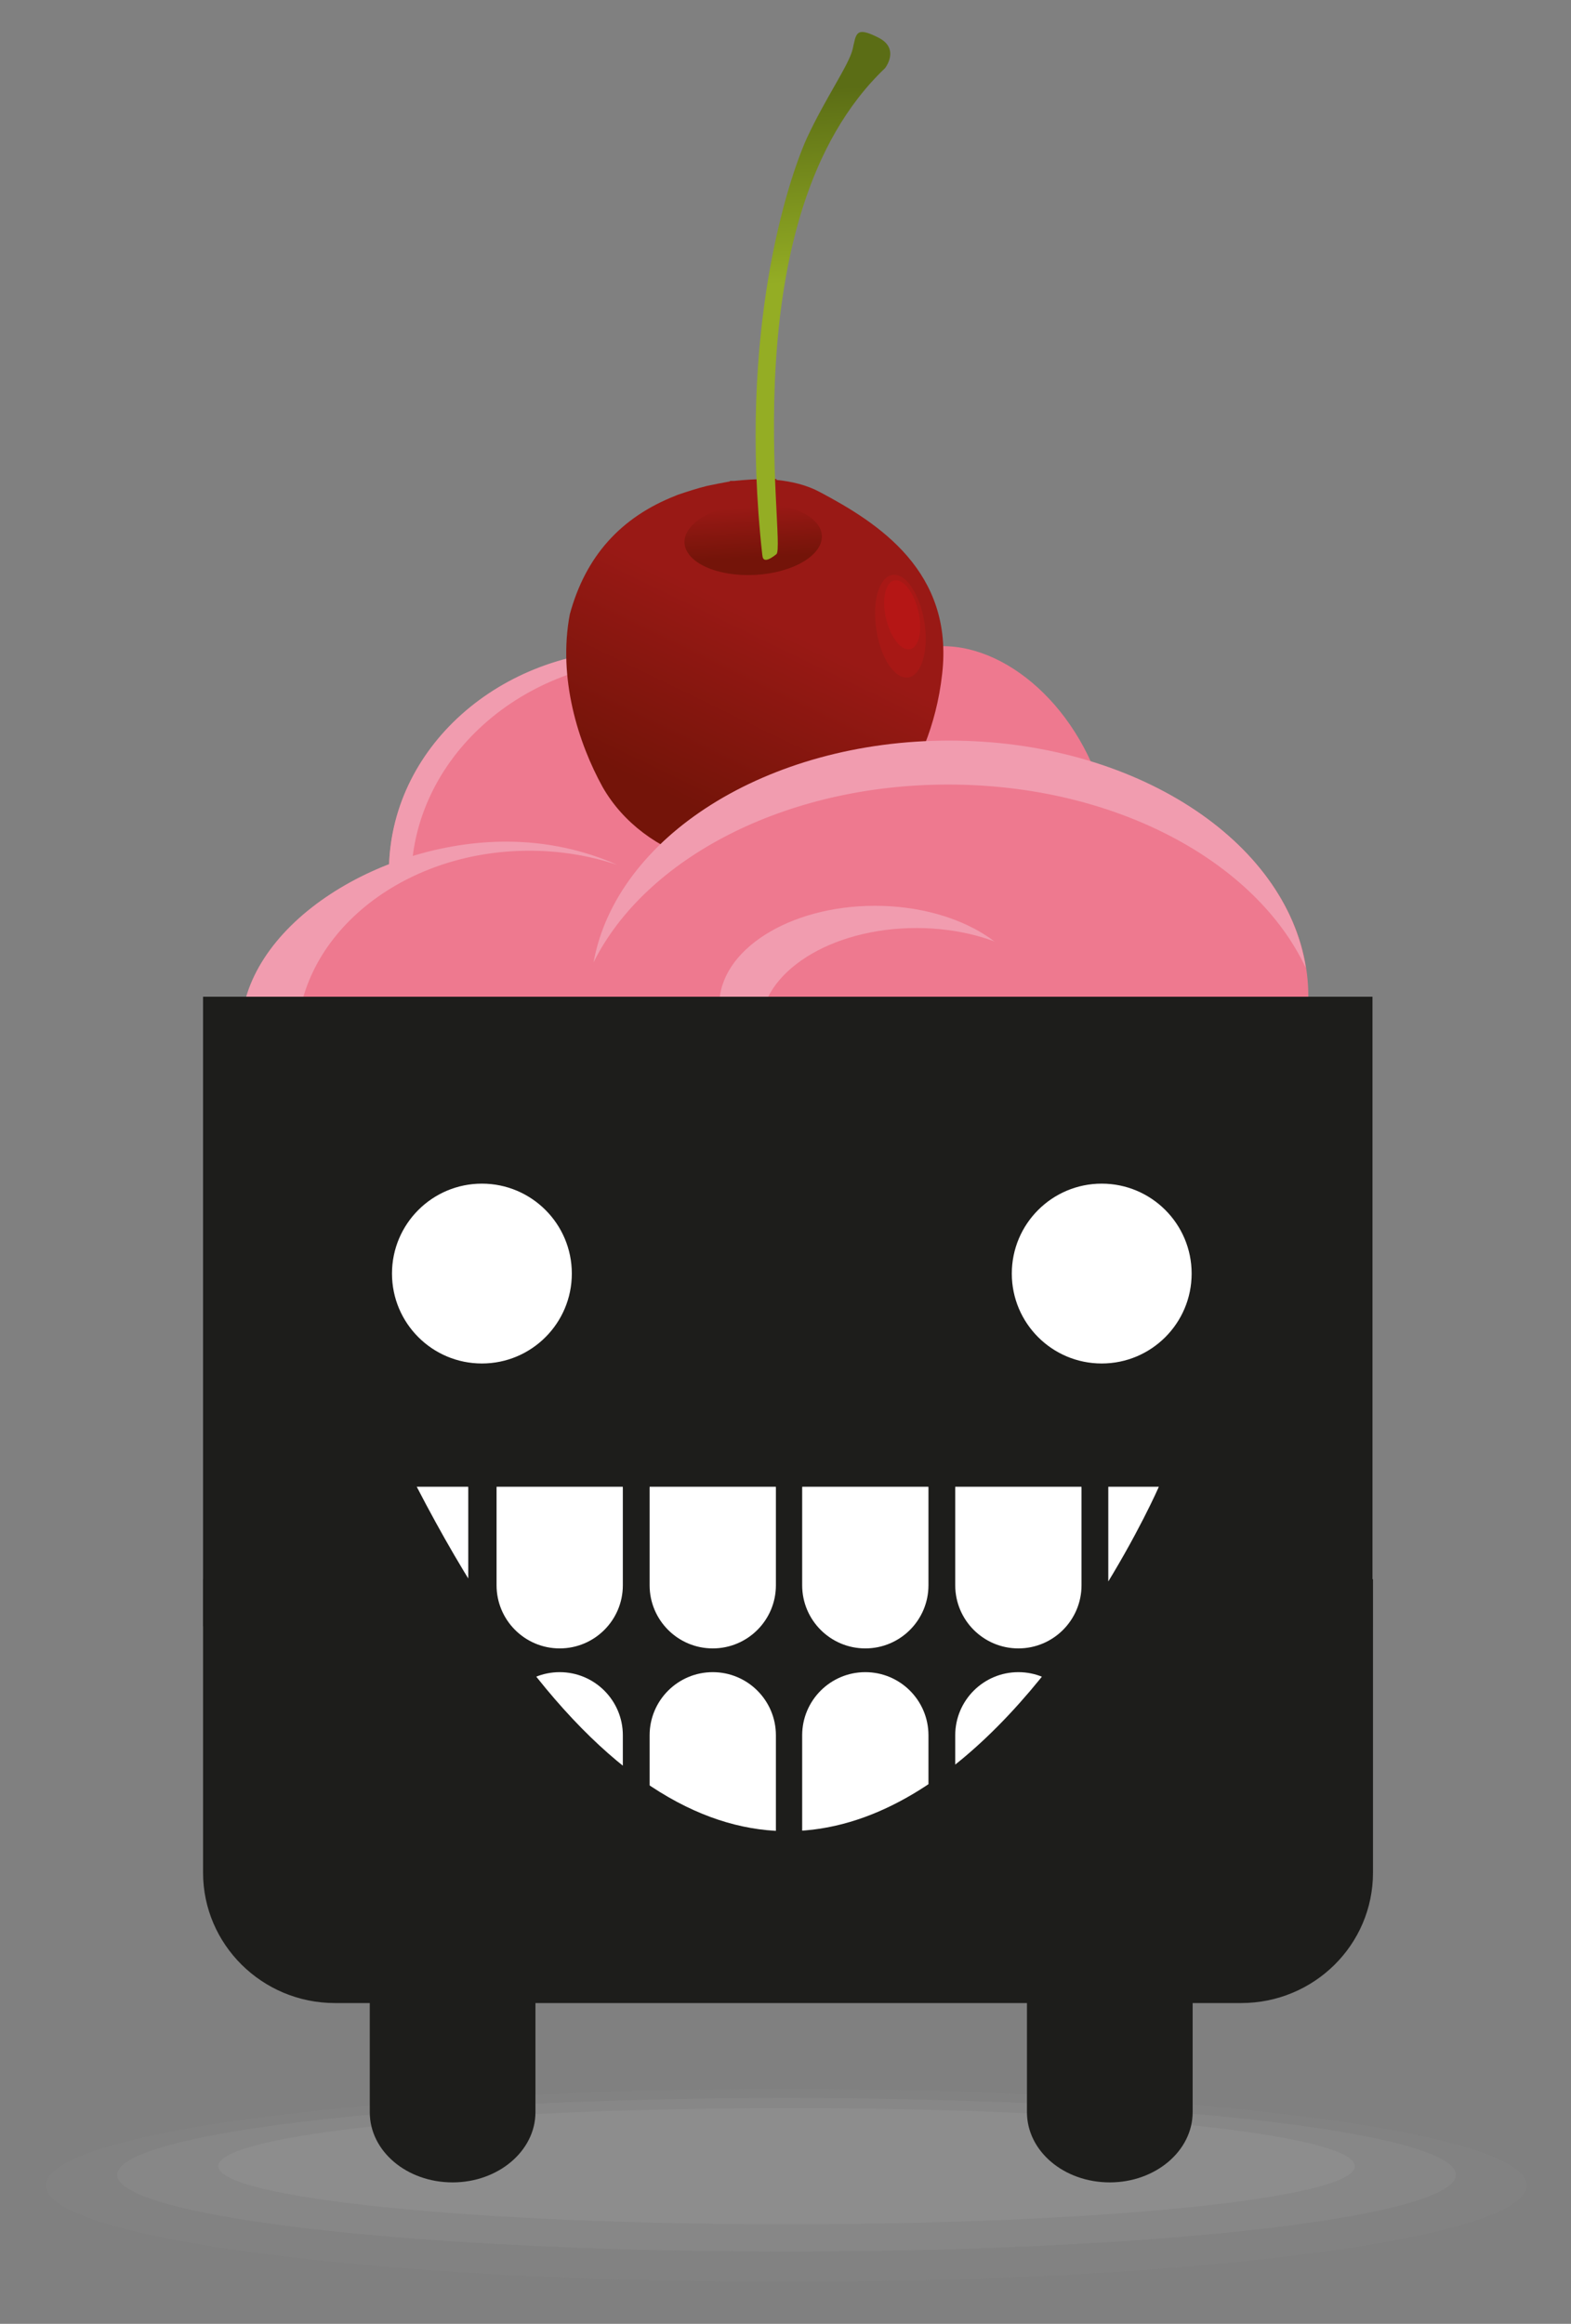
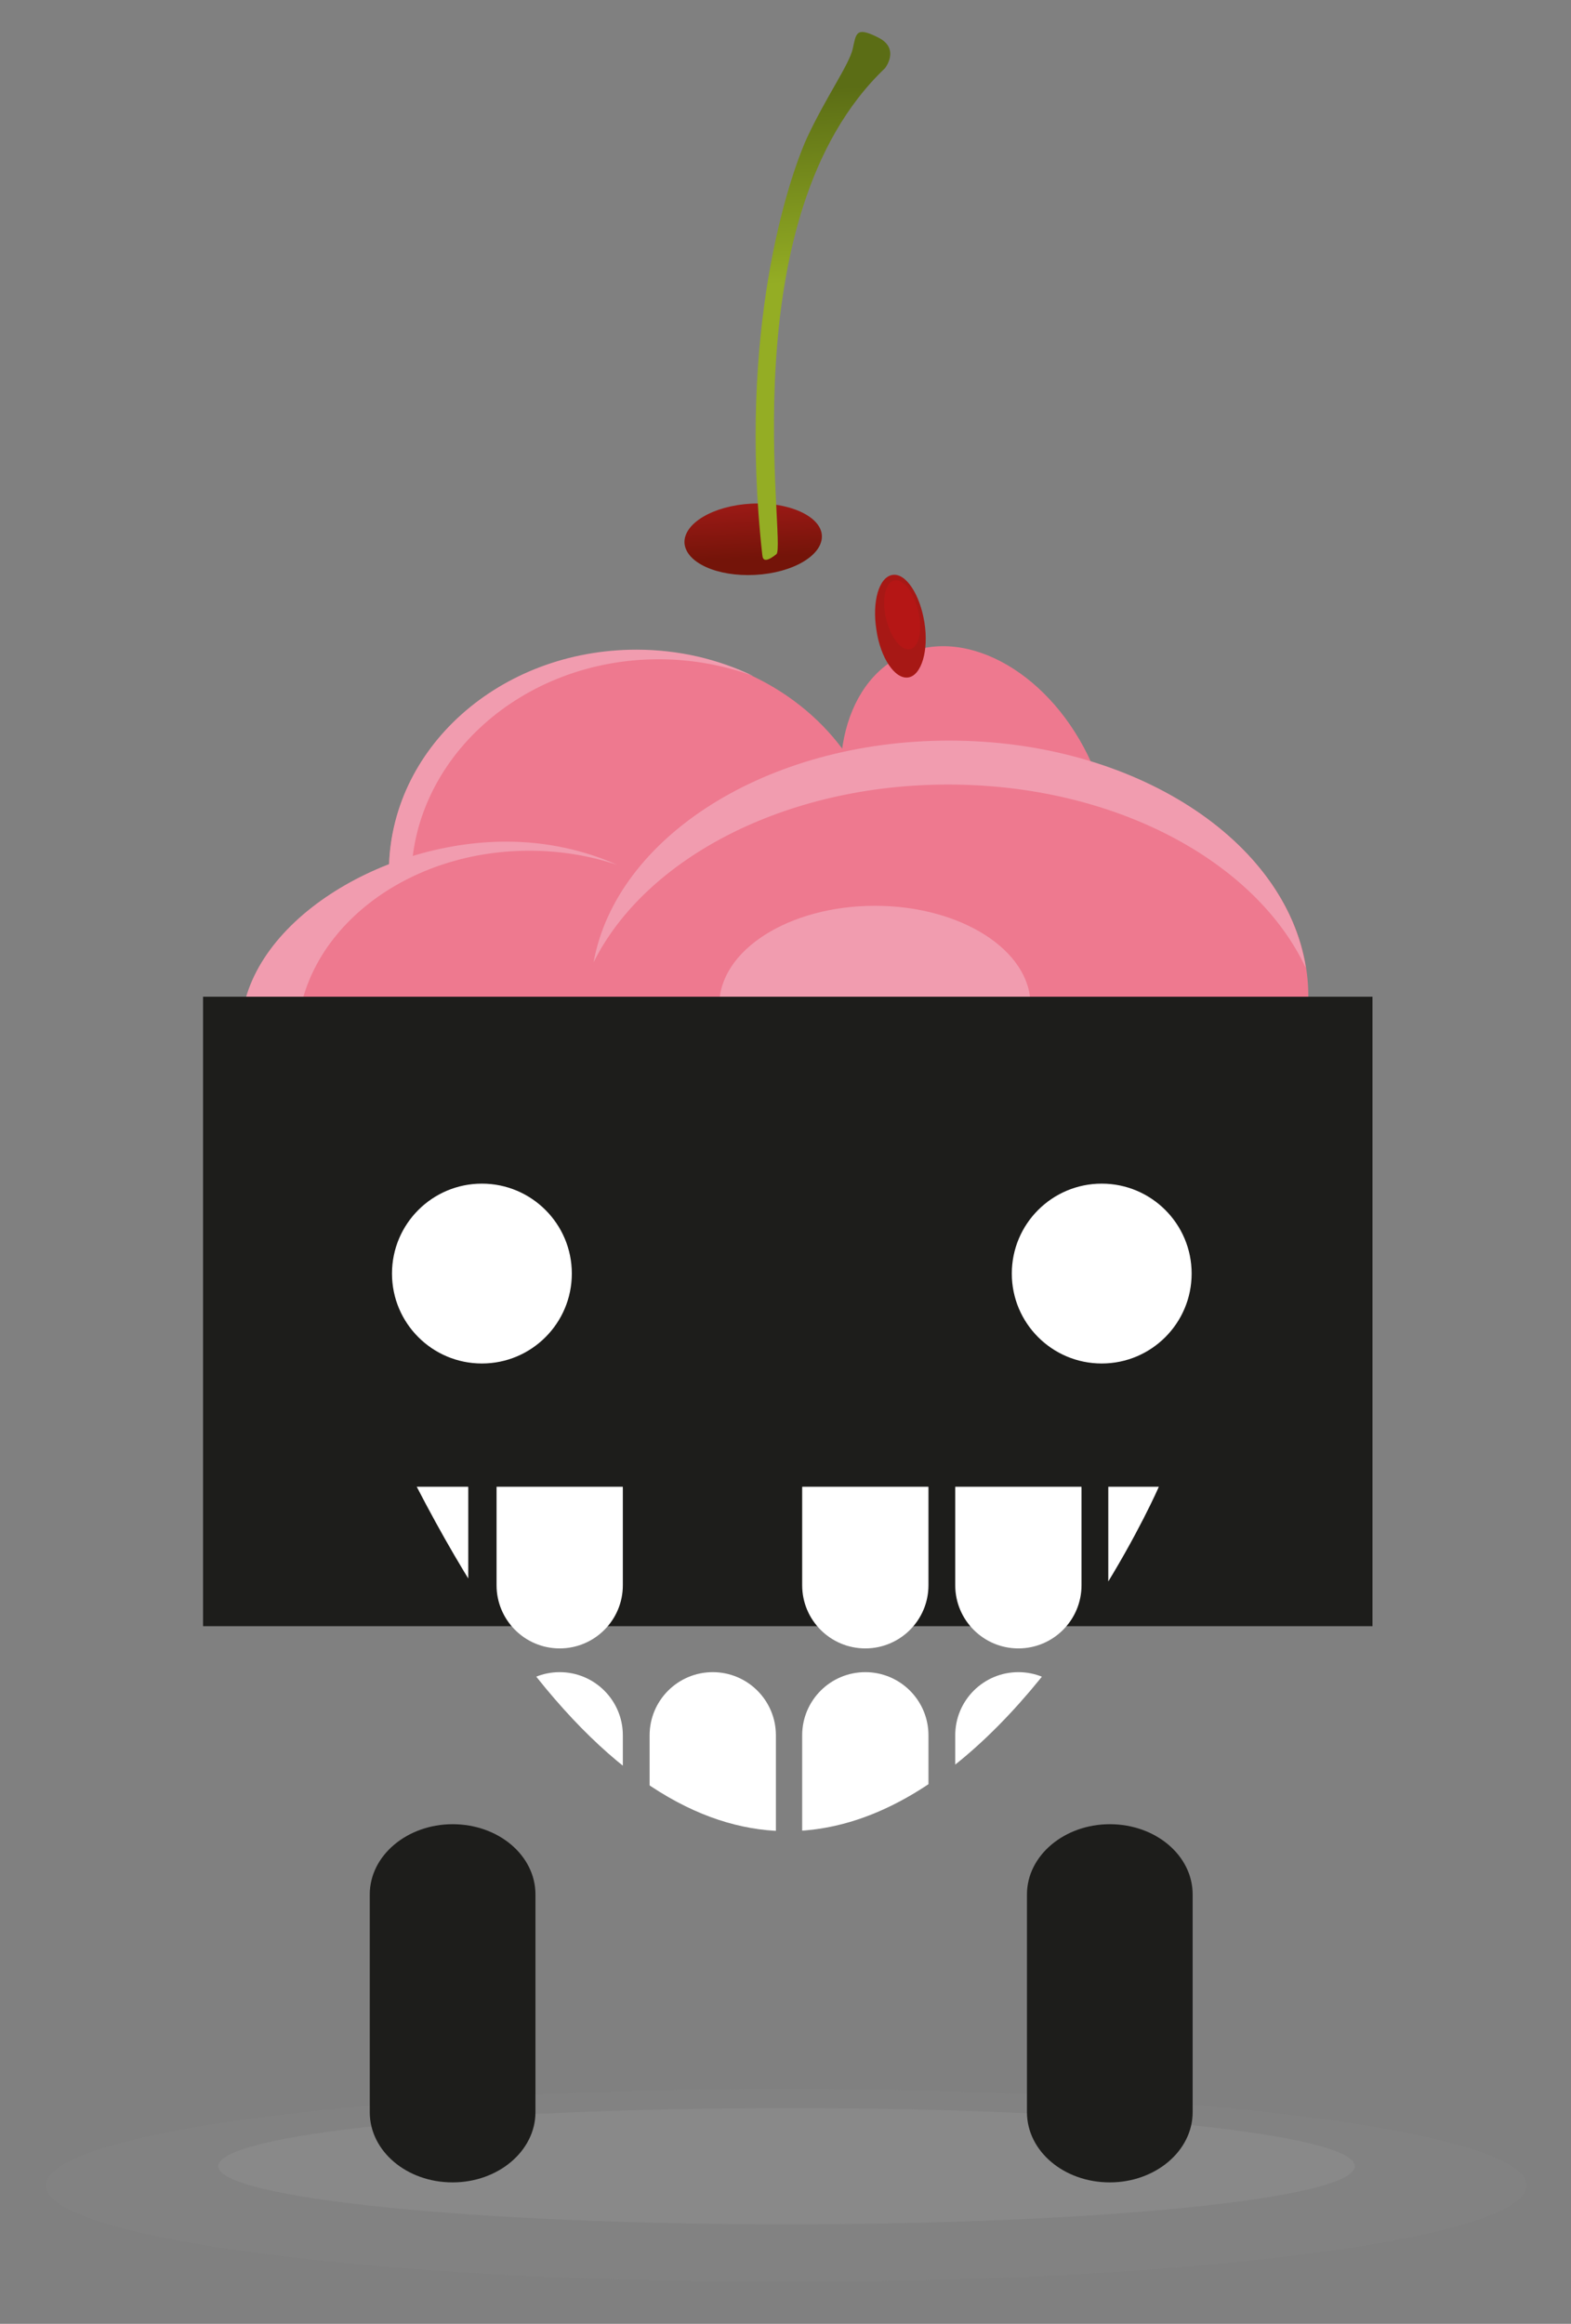
<svg xmlns="http://www.w3.org/2000/svg" xmlns:xlink="http://www.w3.org/1999/xlink" version="1.1" id="Layer_1" x="0px" y="0px" viewBox="0 0 311 460" style="enable-background:new 0 0 311 460;" xml:space="preserve">
  <rect x="0" y="0" width="311" height="460" fill="#808080" stroke="none" />
  <style type="text/css">
	.st0{opacity:0.1;fill:#9C9B9B;}
	.st1{opacity:0.2;fill:#9C9B9B;}
	.st2{opacity:0.3;fill:#9C9B9B;}
	.st3{fill-rule:evenodd;clip-rule:evenodd;fill:#EE798F;}
	.st4{fill-rule:evenodd;clip-rule:evenodd;fill:#F19CAF;}
	.st5{fill-rule:evenodd;clip-rule:evenodd;fill:url(#SVGID_1_);}
	.st6{fill-rule:evenodd;clip-rule:evenodd;fill:url(#SVGID_2_);}
	.st7{fill-rule:evenodd;clip-rule:evenodd;fill:url(#SVGID_3_);}
	.st8{fill-rule:evenodd;clip-rule:evenodd;fill:#A71815;}
	.st9{fill-rule:evenodd;clip-rule:evenodd;fill:#B51615;}
	.st10{fill:#1D1D1B;}
	.st11{fill:#FFFFFF;}
	.st12{clip-path:url(#SVGID_5_);}
</style>
  <g>
    <path class="st0" d="M302.2,432.6c0,10.5-65.6,19.1-146.5,19.1c-80.9,0-146.6-8.5-146.6-19.1s65.6-19.1,146.6-19.1   C236.6,413.5,302.2,422.1,302.2,432.6z" />
-     <ellipse class="st1" cx="155.7" cy="430.5" rx="132.5" ry="15.2" />
    <path class="st2" d="M268.2,428.8c0,6.4-50.4,11.5-112.5,11.5c-62.1,0-112.5-5.2-112.5-11.5c0-6.4,50.4-11.5,112.5-11.5   C217.8,417.2,268.2,422.4,268.2,428.8z" />
  </g>
  <path class="st3" d="M216.1,151.1c7.8,17.5,3.9,36.3-8.7,41.9c-12.6,5.6-29.2-4.1-37-21.6c-7.8-17.5-3.9-36.3,8.7-41.9  C191.7,123.9,208.3,133.6,216.1,151.1z" />
  <ellipse class="st3" cx="126" cy="172.6" rx="49" ry="43.9" />
  <path class="st4" d="M81.4,174.4c0-24.2,22-43.9,49-43.9c6.6,0,13,1.2,18.7,3.3c-6.9-3.3-14.7-5.2-23.1-5.2c-27.1,0-49,19.6-49,43.9  c0,18.3,12.5,34,30.3,40.6C91.9,205.7,81.4,191.2,81.4,174.4z" />
  <path class="st3" d="M146.1,204.3c0,20.8-20.6,37.7-46,37.7c-25.4,0-46-16.9-46-37.7c0-20.8,20.6-37.7,46-37.7  C125.5,166.6,146.1,183.5,146.1,204.3z" />
  <path class="st4" d="M58.8,206.1c0-20.8,20.6-37.7,46-37.7c6.2,0,12,1,17.4,2.8c-6.5-2.9-14-4.6-22-4.6c-25.4,0-52.5,16.9-52.5,37.7  c0,15.8,18.3,29.3,35.1,34.9C68.5,232.8,58.8,220.4,58.8,206.1z" />
  <g>
    <linearGradient id="SVGID_1_" gradientUnits="userSpaceOnUse" x1="135.603" y1="159.082" x2="152.975" y2="123.314">
      <stop offset="0" style="stop-color:#741409" />
      <stop offset="1" style="stop-color:#991915" />
    </linearGradient>
-     <path class="st5" d="M162.3,97.4c-2.6-1.4-5.6-2.1-8.6-2.4c0-0.1,0-0.2,0-0.2c-0.4,0-0.9,0-1.3,0.1c-0.3,0-0.5,0-0.7,0   c-2.2-0.1-4.3,0.1-6.4,0.3c-0.3,0-0.6,0-0.8,0c0,0,0,0.1,0,0.1c-1.7,0.3-3.2,0.6-4.6,0.9c0,0,0,0,0,0c-2,0.5-3.8,1.1-5.6,1.7   c-0.3,0.1-0.5,0.2-0.5,0.2v0c-11,4.3-17.9,12.1-21,23.5c-2.4,12.7,1.7,25.5,6.5,34.2c8.1,14.2,27.9,20.3,43.9,13c0,0,0.1,0,0.1,0   c8.1-1.5,20.9-14.9,23.2-35.3C188.9,113.1,173.8,103.5,162.3,97.4z" />
    <linearGradient id="SVGID_2_" gradientUnits="userSpaceOnUse" x1="166.861" y1="101.763" x2="166.861" y2="91.677" gradientTransform="matrix(0.999 -5.480000e-02 5.480000e-02 0.999 -22.879 17.9)">
      <stop offset="0" style="stop-color:#741409" />
      <stop offset="1" style="stop-color:#991915" />
    </linearGradient>
    <path class="st6" d="M162.7,106c0.2,3.9-5.7,7.4-13.2,7.8c-7.5,0.4-13.7-2.4-14-6.3c-0.2-3.9,5.7-7.4,13.2-7.8   C156.2,99.3,162.5,102.2,162.7,106z" />
    <linearGradient id="SVGID_3_" gradientUnits="userSpaceOnUse" x1="183.742" y1="9.793" x2="183.742" y2="47.81" gradientTransform="matrix(0.999 -5.480000e-02 5.480000e-02 0.999 -22.879 17.9)">
      <stop offset="0" style="stop-color:#5B6D15" />
      <stop offset="1" style="stop-color:#94AD24" />
    </linearGradient>
    <path class="st7" d="M153.7,109.7c2.1-1.7-9.6-66.6,21.5-96.2c0,0,3.1-3.9-1.4-6.1c-4.4-2.2-4.3-0.8-5,2.3   c-0.7,3.1-5.4,9.7-9.1,17.7c-3.6,8-13.7,38-8.8,82.4C151,109.9,150.7,112.1,153.7,109.7z" />
-     <path class="st8" d="M183,123.2c0.9,5.6-0.6,10.5-3.2,10.9c-2.6,0.4-5.5-3.8-6.3-9.4c-0.9-5.6,0.5-10.5,3.2-10.9   C179.3,113.4,182.1,117.6,183,123.2z" />
+     <path class="st8" d="M183,123.2c0.9,5.6-0.6,10.5-3.2,10.9c-2.6,0.4-5.5-3.8-6.3-9.4c-0.9-5.6,0.5-10.5,3.2-10.9   C179.3,113.4,182.1,117.6,183,123.2" />
    <path class="st9" d="M181.8,121c0.9,3.8,0.1,7.1-1.6,7.5c-1.8,0.4-3.9-2.3-4.8-6.1c-0.9-3.8-0.1-7.1,1.6-7.5   C178.8,114.5,180.9,117.2,181.8,121z" />
  </g>
  <ellipse class="st3" cx="187.9" cy="197.2" rx="71.1" ry="50.5" />
  <path class="st4" d="M187.7,155.3c33,0,60.9,15.2,70.8,36.3c-3.9-25.3-34-45-70.6-45c-36.1,0-65.9,19.1-70.4,43.9  C127.7,170,155.3,155.3,187.7,155.3z" />
  <path class="st4" d="M204,198.9c0,10.8-13.8,19.6-30.8,19.6c-17,0-30.8-8.8-30.8-19.6c0-10.8,13.8-19.6,30.8-19.6  C190.2,179.3,204,188.1,204,198.9z" />
-   <path class="st3" d="M212.2,203.3c0,10.8-13.8,19.6-30.8,19.6c-17,0-30.8-8.8-30.8-19.6c0-10.8,13.8-19.6,30.8-19.6  C198.4,183.7,212.2,192.5,212.2,203.3z" />
  <rect x="40.2" y="197.3" class="st10" width="231.5" height="124.6" />
  <ellipse class="st11" cx="95.4" cy="252.1" rx="17.8" ry="17.8" />
  <circle class="st11" cx="218.1" cy="252.1" r="17.8" />
  <path class="st10" d="M106,418.1c0,7.7-7.4,13.9-16.4,13.9l0,0c-9.1,0-16.4-6.2-16.4-13.9V375c0-7.7,7.4-13.9,16.4-13.9l0,0  c9.1,0,16.4,6.2,16.4,13.9V418.1z" />
  <path class="st10" d="M236.1,418.1c0,7.7-7.4,13.9-16.4,13.9l0,0c-9.1,0-16.4-6.2-16.4-13.9V375c0-7.7,7.4-13.9,16.4-13.9l0,0  c9.1,0,16.4,6.2,16.4,13.9V418.1z" />
-   <path class="st10" d="M40.2,312.6v58.1c0,14.2,11.7,25.8,26.1,25.8h179.4c14.4,0,26.1-11.5,26.1-25.8v-58.1H40.2z" />
  <g>
    <defs>
      <path id="SVGID_4_" d="M82.5,294.3h146.9C229.5,294.3,161.9,447.7,82.5,294.3z" />
    </defs>
    <clipPath id="SVGID_5_">
      <use xlink:href="#SVGID_4_" style="overflow:visible;" />
    </clipPath>
    <g class="st12">
      <g>
        <path class="st11" d="M123.3,313.8c0,6.9-5.6,12.5-12.5,12.5l0,0c-6.9,0-12.5-5.6-12.5-12.5v-19.1c0-6.9,5.6-12.5,12.5-12.5l0,0     c6.9,0,12.5,5.6,12.5,12.5V313.8z" />
-         <path class="st11" d="M153.6,313.8c0,6.9-5.6,12.5-12.5,12.5l0,0c-6.9,0-12.5-5.6-12.5-12.5v-19.1c0-6.9,5.6-12.5,12.5-12.5l0,0     c6.9,0,12.5,5.6,12.5,12.5V313.8z" />
        <path class="st11" d="M183.8,313.8c0,6.9-5.6,12.5-12.5,12.5l0,0c-6.9,0-12.5-5.6-12.5-12.5v-19.1c0-6.9,5.6-12.5,12.5-12.5l0,0     c6.9,0,12.5,5.6,12.5,12.5V313.8z" />
        <path class="st11" d="M214.1,313.8c0,6.9-5.6,12.5-12.5,12.5l0,0c-6.9,0-12.5-5.6-12.5-12.5v-19.1c0-6.9,5.6-12.5,12.5-12.5l0,0     c6.9,0,12.5,5.6,12.5,12.5V313.8z" />
        <path class="st11" d="M239.6,313.8c0,6.9-4.5,12.5-10.1,12.5l0,0c-5.6,0-10.1-5.6-10.1-12.5v-19.1c0-6.9,4.5-12.5,10.1-12.5l0,0     c5.6,0,10.1,5.6,10.1,12.5V313.8z" />
        <path class="st11" d="M92.7,313.8c0,6.9-4.5,12.5-10.1,12.5l0,0c-5.6,0-10.1-5.6-10.1-12.5v-19.1c0-6.9,4.5-12.5,10.1-12.5l0,0     c5.6,0,10.1,5.6,10.1,12.5V313.8z" />
      </g>
      <g>
        <path class="st11" d="M123.3,362.6c0,6.9-5.6,12.5-12.5,12.5l0,0c-6.9,0-12.5-5.6-12.5-12.5v-19.1c0-6.9,5.6-12.5,12.5-12.5l0,0     c6.9,0,12.5,5.6,12.5,12.5V362.6z" />
        <path class="st11" d="M153.6,362.6c0,6.9-5.6,12.5-12.5,12.5l0,0c-6.9,0-12.5-5.6-12.5-12.5v-19.1c0-6.9,5.6-12.5,12.5-12.5l0,0     c6.9,0,12.5,5.6,12.5,12.5V362.6z" />
        <path class="st11" d="M183.8,362.6c0,6.9-5.6,12.5-12.5,12.5l0,0c-6.9,0-12.5-5.6-12.5-12.5v-19.1c0-6.9,5.6-12.5,12.5-12.5l0,0     c6.9,0,12.5,5.6,12.5,12.5V362.6z" />
        <path class="st11" d="M214.1,362.6c0,6.9-5.6,12.5-12.5,12.5l0,0c-6.9,0-12.5-5.6-12.5-12.5v-19.1c0-6.9,5.6-12.5,12.5-12.5l0,0     c6.9,0,12.5,5.6,12.5,12.5V362.6z" />
        <path class="st11" d="M239.6,362.6c0,6.9-4.5,12.5-10.1,12.5l0,0c-5.6,0-10.1-5.6-10.1-12.5v-19.1c0-6.9,4.5-12.5,10.1-12.5l0,0     c5.6,0,10.1,5.6,10.1,12.5V362.6z" />
        <path class="st11" d="M92.7,362.6c0,6.9-4.5,12.5-10.1,12.5l0,0c-5.6,0-10.1-5.6-10.1-12.5v-19.1c0-6.9,4.5-12.5,10.1-12.5l0,0     c5.6,0,10.1,5.6,10.1,12.5V362.6z" />
      </g>
    </g>
  </g>
</svg>